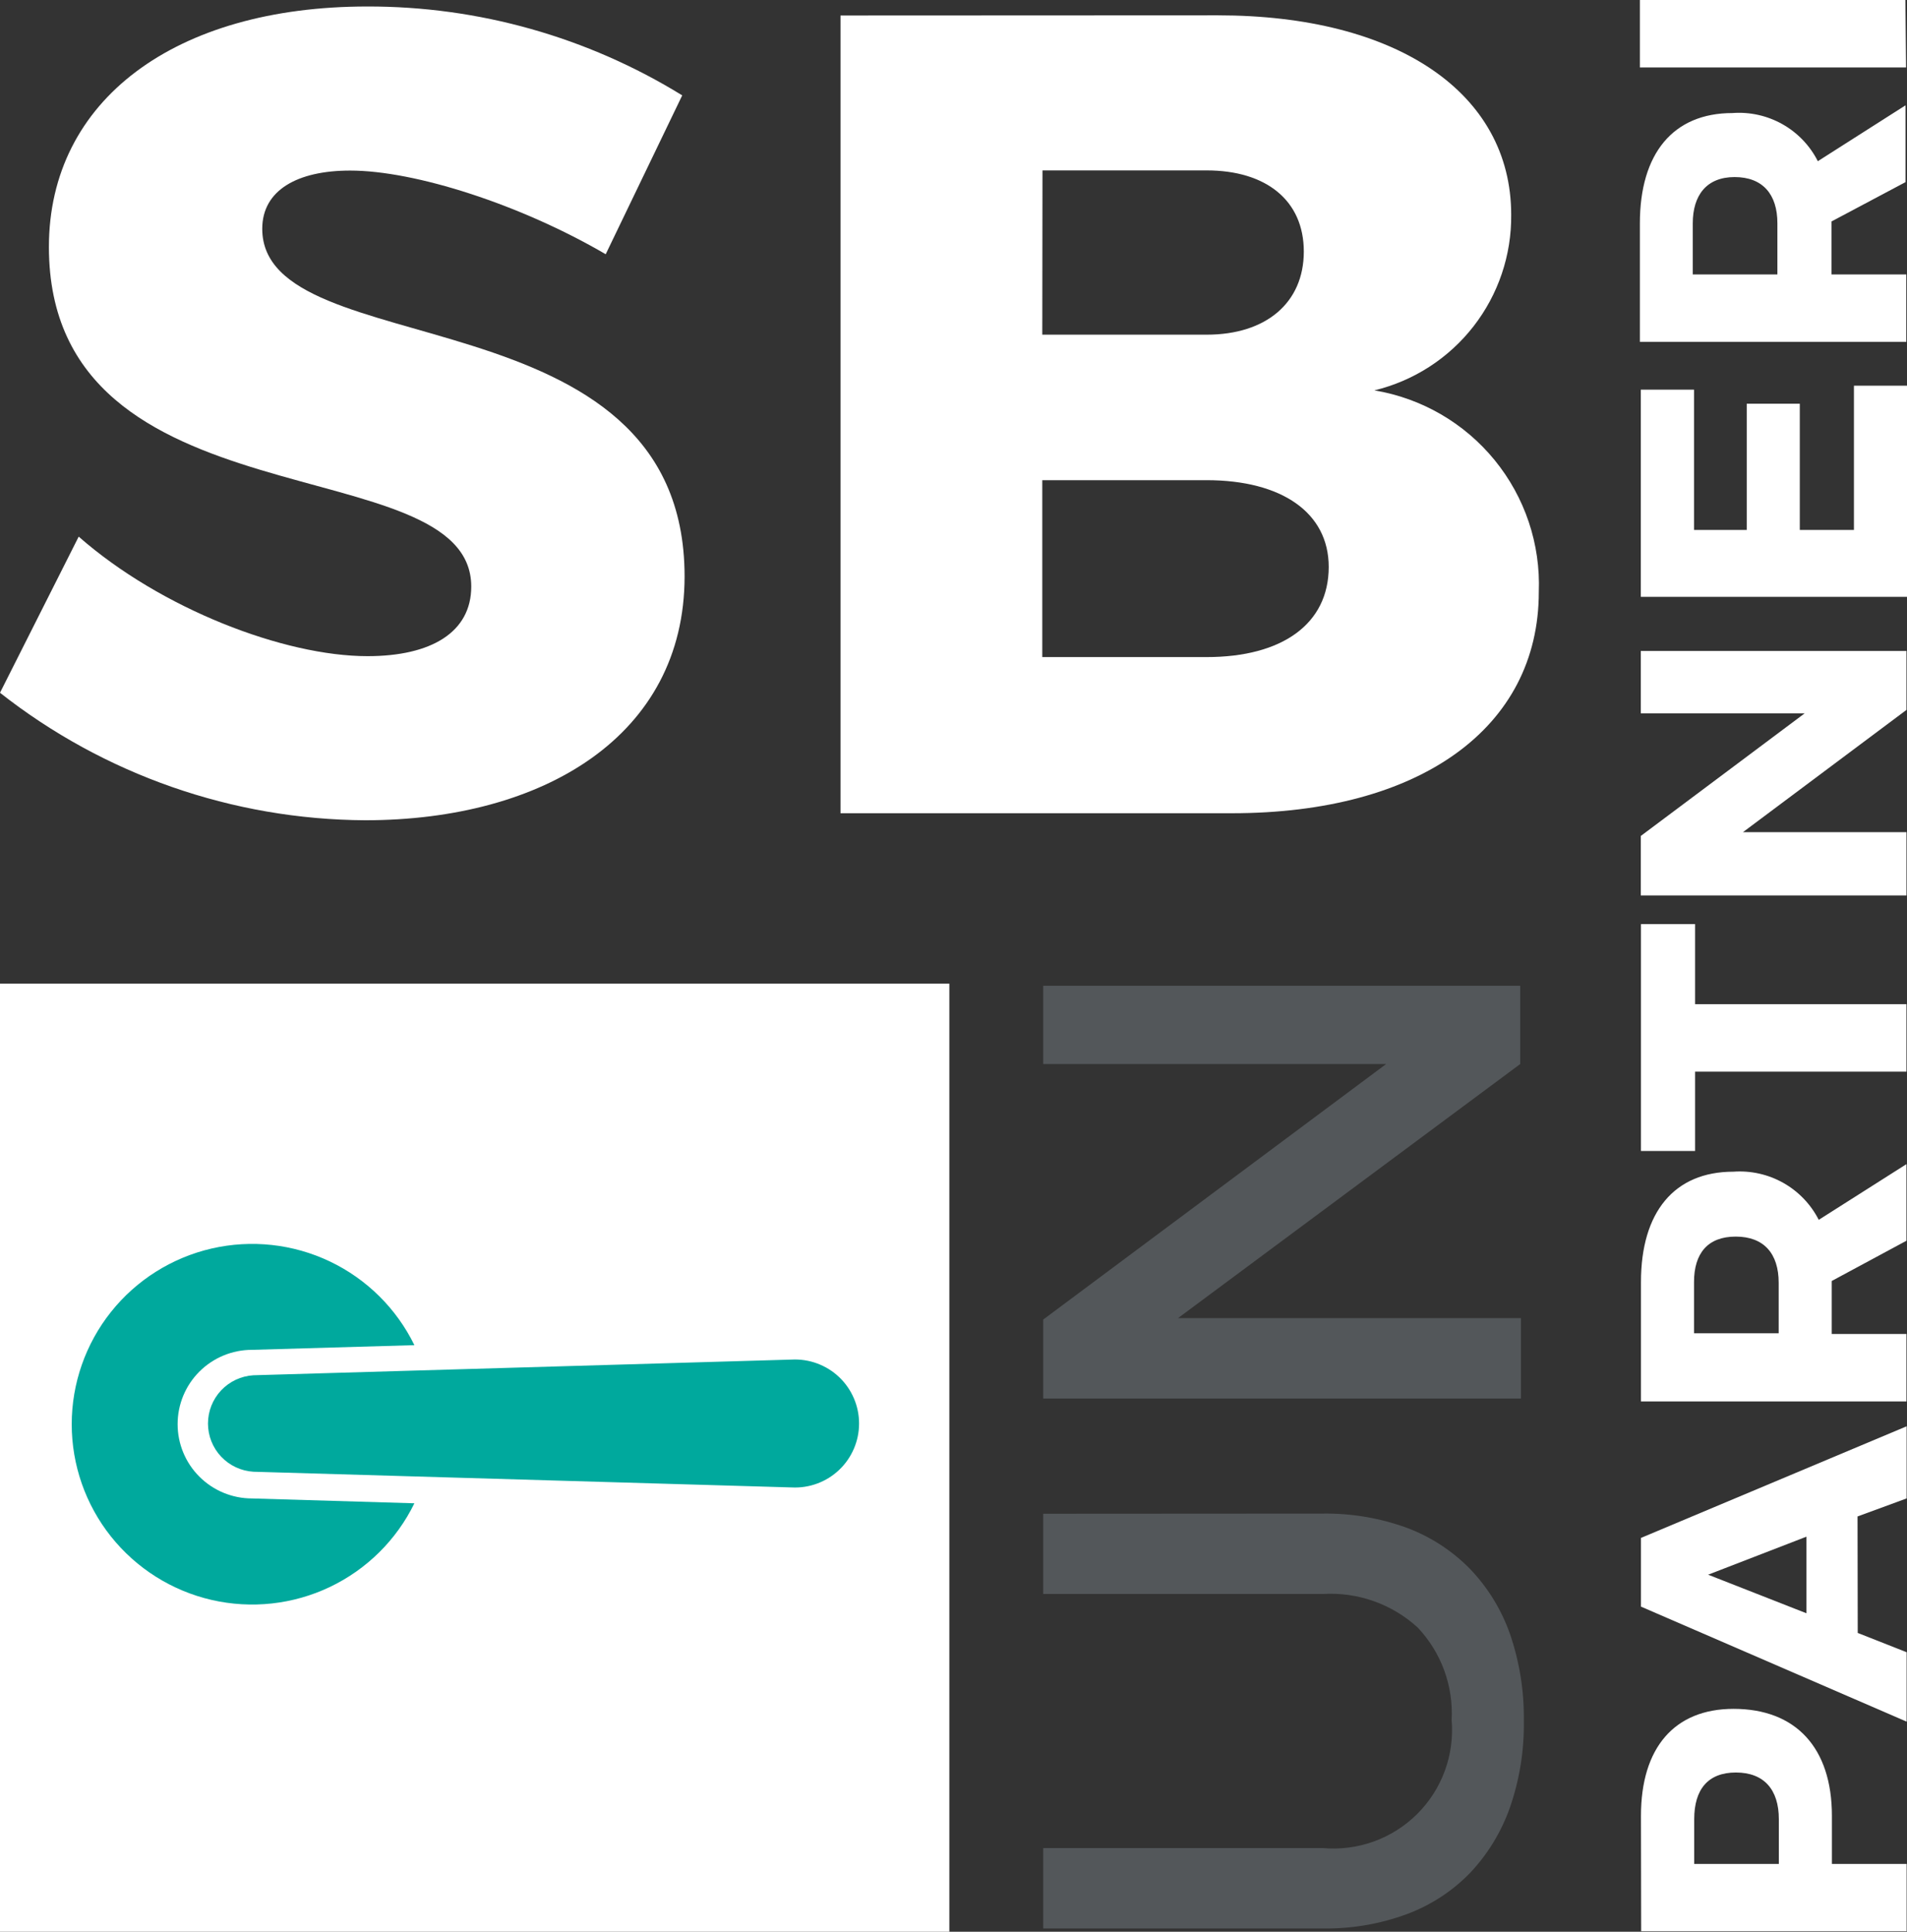
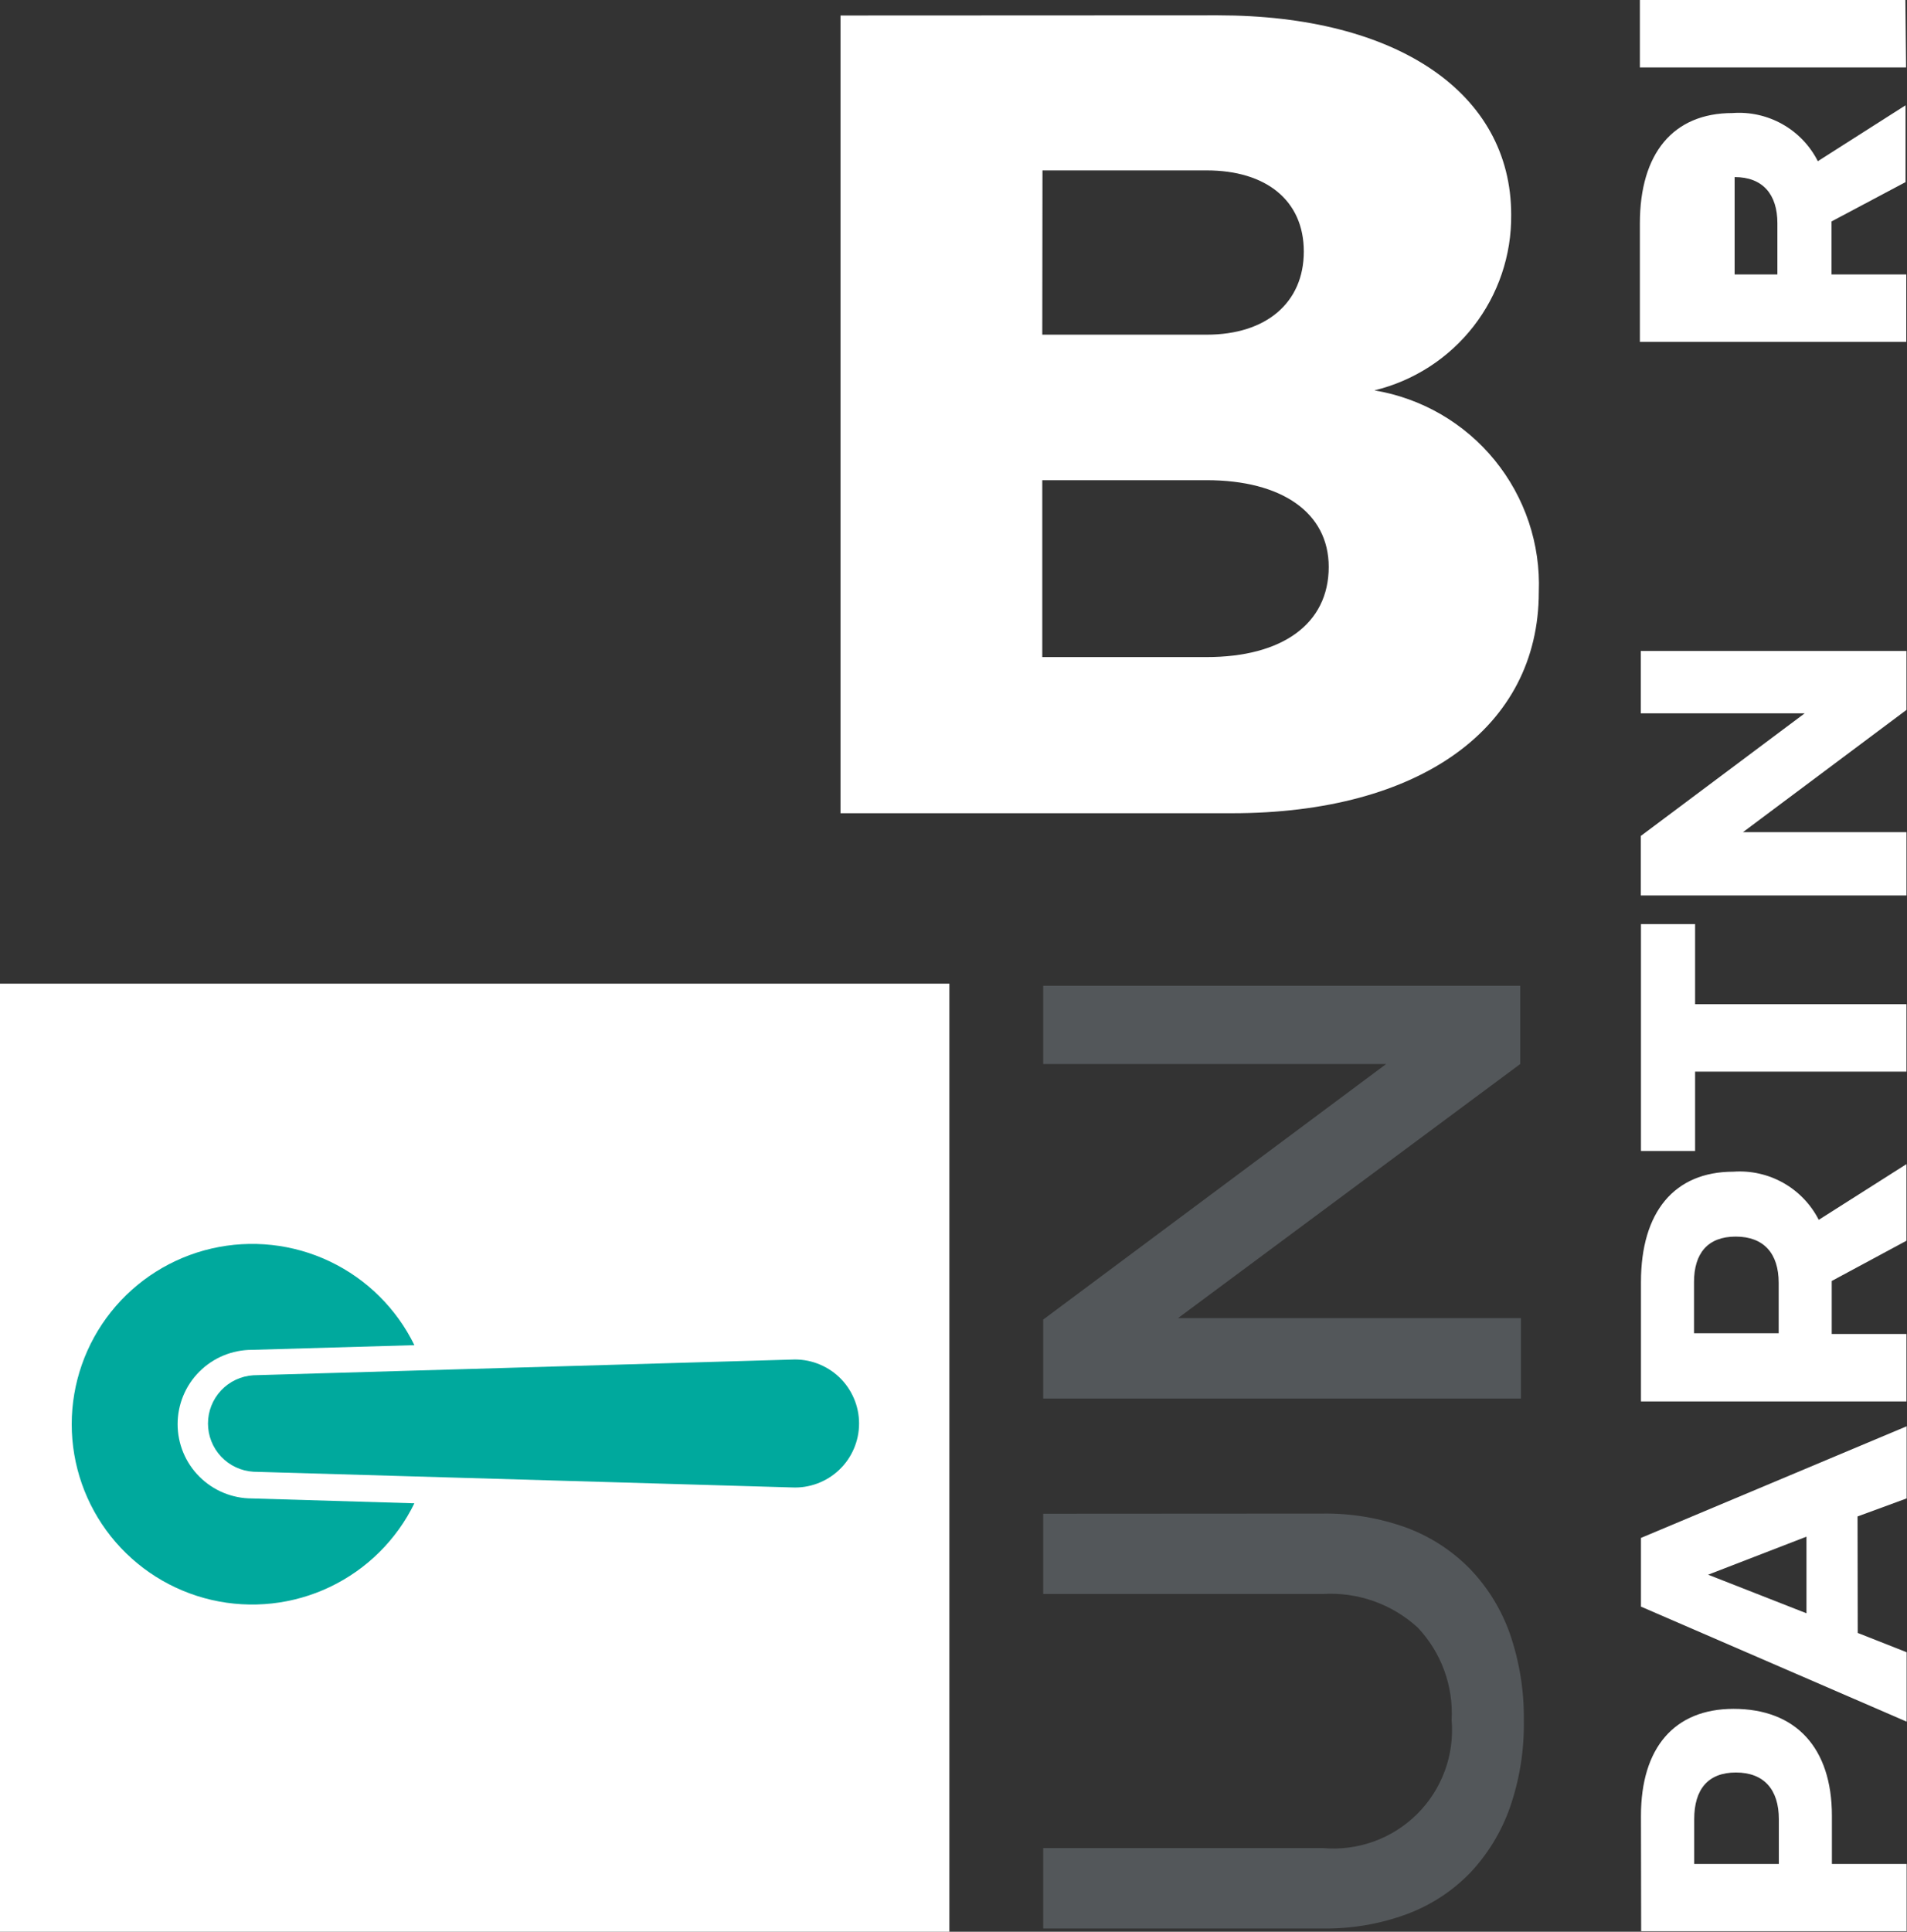
<svg xmlns="http://www.w3.org/2000/svg" width="79" height="80" viewBox="0 0 79 80" fill="none">
  <rect x="0" y="0" width="79" height="80" fill="#333333" stroke="none" />
-   <path d="M28.262 3.95L25.092 10.529C21.578 8.476 17.197 7.064 14.505 7.064C12.329 7.064 10.864 7.871 10.864 9.476C10.864 15.182 28.352 11.926 28.36 23.866C28.36 30.475 22.498 33.97 15.126 33.97C9.636 33.94 4.313 32.082 0 28.69L3.26 22.224C6.662 25.21 11.768 27.174 15.223 27.174C17.87 27.174 19.522 26.181 19.522 24.292C19.522 18.437 2.034 21.94 2.026 10.231C2.026 4.144 7.26 0.269 15.215 0.269C19.823 0.259 24.341 1.534 28.262 3.95Z" fill="white" />
  <path d="M50.453 0.635C57.87 0.635 62.603 3.846 62.603 8.894C62.62 10.567 62.069 12.197 61.04 13.518C60.011 14.839 58.564 15.773 56.936 16.167C58.894 16.493 60.666 17.52 61.919 19.057C63.173 20.594 63.823 22.535 63.747 24.516C63.747 30.139 58.827 33.679 51.036 33.679H34.819V0.642L50.453 0.635ZM43.178 13.86H49.99C52.45 13.86 54.012 12.538 54.012 10.417C54.012 8.296 52.442 7.057 49.99 7.057H43.186L43.178 13.86ZM43.178 27.212H49.99C53.108 27.212 55.044 25.845 55.044 23.478C55.044 21.238 53.108 19.886 49.982 19.886H43.178V27.212Z" fill="white" />
  <path d="M54.79 62.683C55.98 62.666 57.163 62.866 58.282 63.273C59.265 63.641 60.155 64.22 60.891 64.968C61.631 65.738 62.197 66.657 62.551 67.664C62.949 68.819 63.143 70.034 63.127 71.255C63.147 72.48 62.952 73.698 62.551 74.855C62.196 75.864 61.633 76.787 60.898 77.566C60.166 78.319 59.274 78.901 58.289 79.268C57.172 79.681 55.988 79.883 54.797 79.866H43.216V76.535H54.797C55.512 76.6 56.232 76.507 56.907 76.264C57.583 76.021 58.196 75.633 58.705 75.128C59.214 74.623 59.606 74.012 59.853 73.339C60.1 72.666 60.197 71.947 60.136 71.233C60.174 70.534 60.069 69.835 59.829 69.178C59.589 68.521 59.217 67.919 58.738 67.41C58.209 66.924 57.587 66.549 56.91 66.31C56.233 66.07 55.514 65.969 54.797 66.013H43.216V62.69L54.79 62.683Z" fill="#53575A" />
  <path d="M62.977 44.066L48.801 54.588H63.007V57.918H43.216V54.648L57.422 44.066H43.216V40.825H62.977V44.066Z" fill="#53575A" />
  <path d="M67.979 75.198C67.979 72.383 69.362 70.77 71.815 70.77C74.394 70.77 75.889 72.383 75.889 75.198V77.192H78.985V79.978H67.987L67.979 75.198ZM73.691 77.192V75.34C73.691 74.108 73.071 73.406 71.912 73.406C70.753 73.406 70.185 74.108 70.185 75.34V77.192H73.691Z" fill="white" />
  <path d="M76.959 67.626L78.985 68.425V71.3L67.979 66.536V63.691L78.985 59.068V62.055L76.951 62.802L76.959 67.626ZM70.76 65.214L74.835 66.812V63.639L70.76 65.214Z" fill="white" />
  <path d="M75.882 53.05V55.245H78.977V58.038H67.979V53.094C67.979 50.19 69.362 48.524 71.807 48.524C72.528 48.472 73.248 48.634 73.877 48.988C74.506 49.343 75.016 49.875 75.344 50.518L78.977 48.211V51.384L75.882 53.05ZM73.684 53.124C73.684 51.914 73.071 51.212 71.904 51.212C70.738 51.212 70.177 51.914 70.177 53.094V55.215H73.684V53.124Z" fill="white" />
  <path d="M70.222 41.587H78.977V44.38H70.222V47.666H67.979V38.271H70.222V41.587Z" fill="white" />
  <path d="M78.978 29.4L72.204 34.463H78.978V37.084H67.972V34.62L74.761 29.542H67.972V26.958H78.978V29.4Z" fill="white" />
-   <path d="M70.177 21.947H72.361V16.72H74.559V21.947H76.802V15.973H79V24.718H67.972V16.137H70.177V21.947Z" fill="white" />
-   <path d="M75.874 9.17V11.366H78.97V14.159H67.934V9.252C67.934 6.347 69.317 4.682 71.77 4.682C72.49 4.628 73.211 4.789 73.841 5.144C74.47 5.498 74.98 6.032 75.306 6.676L78.94 4.361V7.542L75.874 9.17ZM73.631 9.245C73.631 8.043 73.018 7.333 71.859 7.333C70.701 7.333 70.125 8.08 70.125 9.252V11.366H73.631V9.245Z" fill="white" />
+   <path d="M75.874 9.17V11.366H78.97V14.159H67.934V9.252C67.934 6.347 69.317 4.682 71.77 4.682C72.49 4.628 73.211 4.789 73.841 5.144C74.47 5.498 74.98 6.032 75.306 6.676L78.94 4.361V7.542L75.874 9.17ZM73.631 9.245C73.631 8.043 73.018 7.333 71.859 7.333V11.366H73.631V9.245Z" fill="white" />
  <path d="M78.962 2.793H67.934V0H78.933L78.962 2.793Z" fill="white" />
  <path d="M39.328 40.736H0V80H39.328V40.736Z" fill="white" />
  <path d="M10.438 62.056C9.621 62.056 8.838 61.731 8.26 61.154C7.682 60.577 7.358 59.795 7.358 58.979C7.358 58.163 7.682 57.38 8.26 56.803C8.838 56.226 9.621 55.902 10.438 55.902L17.167 55.708C16.426 54.191 15.191 52.969 13.666 52.242C12.14 51.515 10.412 51.327 8.765 51.706C7.118 52.086 5.648 53.013 4.596 54.334C3.544 55.656 2.971 57.294 2.971 58.983C2.971 60.671 3.544 62.31 4.596 63.631C5.648 64.952 7.118 65.879 8.765 66.259C10.412 66.638 12.14 66.45 13.666 65.723C15.191 64.996 16.426 63.775 17.167 62.257L10.438 62.056Z" fill="#00A99D" />
  <path d="M32.793 56.305C33.153 56.286 33.513 56.341 33.851 56.465C34.189 56.59 34.499 56.781 34.76 57.029C35.022 57.277 35.23 57.575 35.372 57.906C35.515 58.236 35.588 58.593 35.588 58.953C35.588 59.313 35.515 59.669 35.372 60C35.23 60.33 35.022 60.629 34.76 60.876C34.499 61.124 34.189 61.316 33.851 61.44C33.513 61.565 33.153 61.619 32.793 61.6L10.497 60.95C9.988 60.919 9.51 60.695 9.16 60.324C8.81 59.953 8.616 59.462 8.616 58.953C8.616 58.443 8.81 57.953 9.16 57.581C9.51 57.21 9.988 56.986 10.497 56.955L32.793 56.305Z" fill="#00A99D" />
</svg>